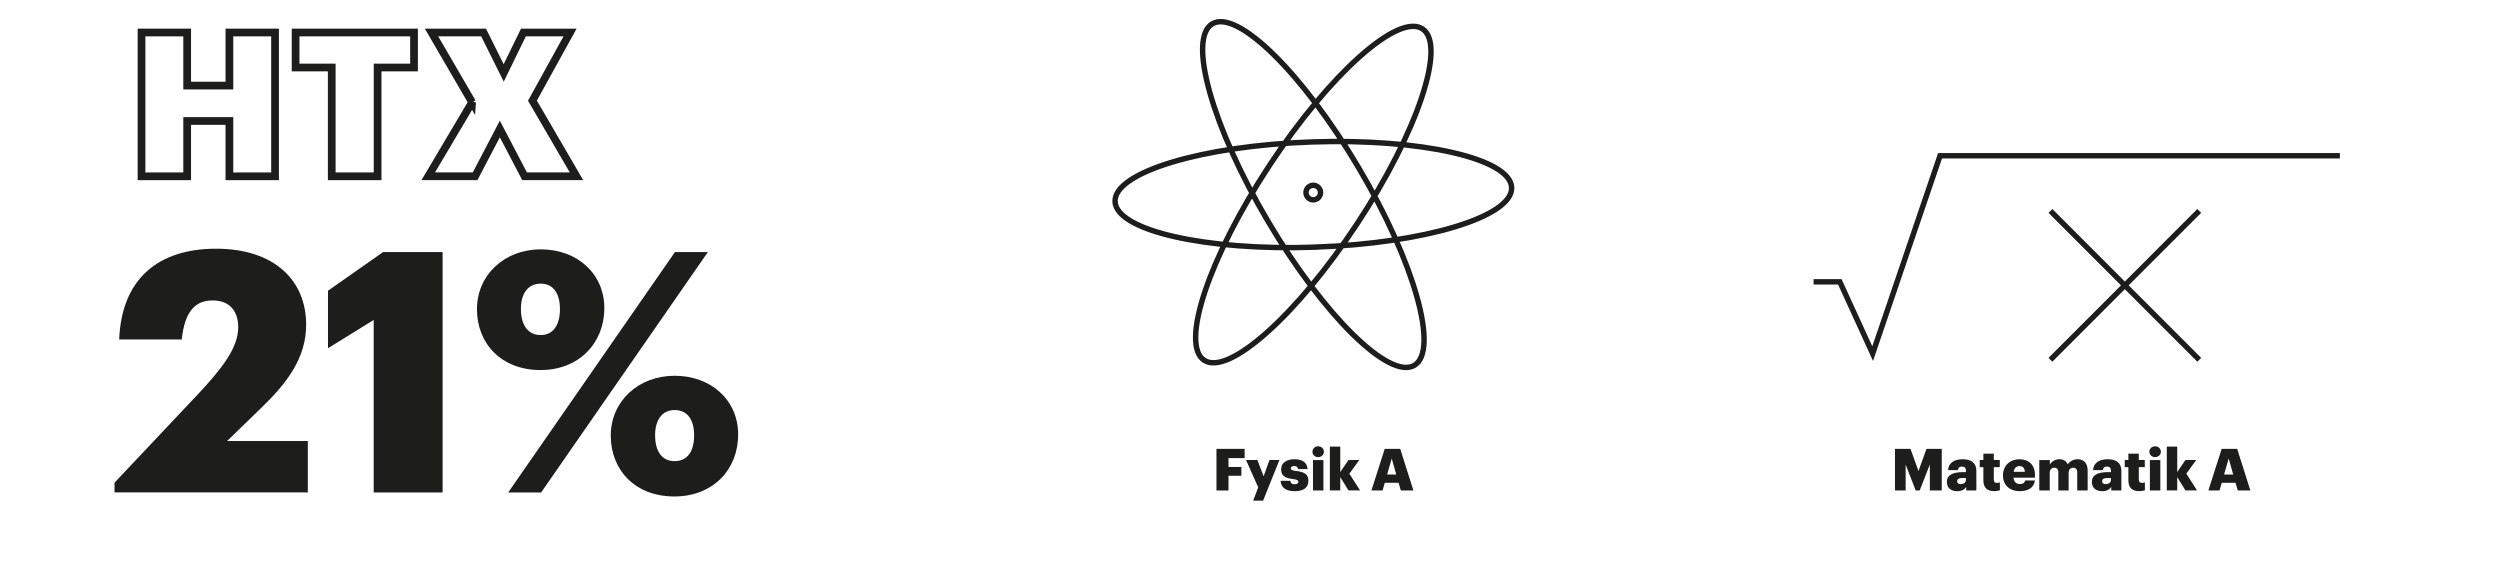
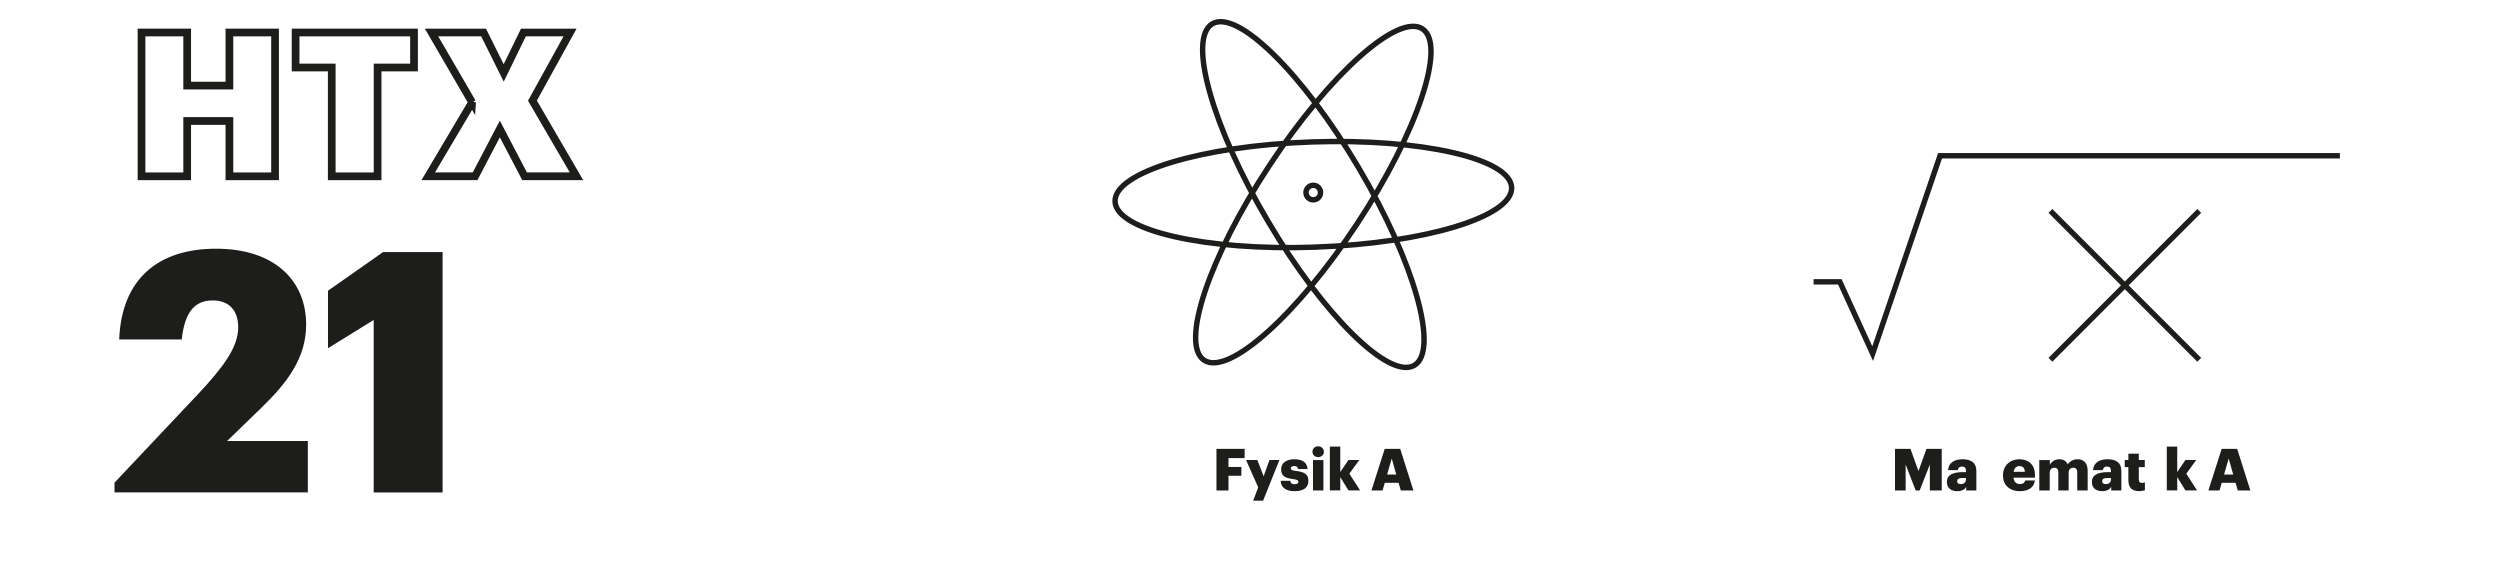
<svg xmlns="http://www.w3.org/2000/svg" id="Layer_1" data-name="Layer 1" viewBox="0 0 460 104.96">
  <g>
    <g>
      <path d="M348.67,82.59h2.86l1.47,4.08,1.47-4.08h2.81v7.66h-2.19v-4.77l-1.87,4.77h-.73l-1.85-4.77v4.77h-1.96v-7.66Z" style="fill: #1d1d1b; stroke-width: 0px;" />
      <path d="M358.22,88.7c0-1.32,1.11-1.83,2.98-1.83h.54v-.13c0-.54-.13-.89-.74-.89-.52,0-.72.31-.76.66h-1.8c.08-1.35,1.15-2.01,2.68-2.01s2.53.63,2.53,2.12v3.63h-1.86v-.65c-.27.41-.76.78-1.66.78-1.01,0-1.9-.49-1.9-1.68ZM361.73,88.29v-.34h-.5c-.77,0-1.11.15-1.11.61,0,.32.21.52.66.52.55,0,.95-.31.95-.79Z" style="fill: #1d1d1b; stroke-width: 0px;" />
-       <path d="M364.94,88.45v-2.5h-.67v-1.31h.67v-1.17h1.92v1.17h1.1v1.31h-1.1v2.31c0,.41.2.59.57.59.21,0,.38-.03.55-.1v1.46c-.25.06-.61.16-1.06.16-1.26,0-1.97-.61-1.97-1.93Z" style="fill: #1d1d1b; stroke-width: 0px;" />
      <path d="M368.55,87.52v-.09c0-1.8,1.34-2.93,3.03-2.93,1.53,0,2.85.88,2.85,2.89v.5h-3.94c.05.74.48,1.17,1.17,1.17.63,0,.9-.29.97-.66h1.8c-.17,1.26-1.15,1.98-2.84,1.98s-3.04-1.03-3.04-2.86ZM372.57,86.81c-.03-.67-.36-1.05-.99-1.05-.58,0-.97.38-1.07,1.05h2.06Z" style="fill: #1d1d1b; stroke-width: 0px;" />
      <path d="M375.25,84.65h1.92v.86c.3-.54.89-1.01,1.76-1.01.74,0,1.25.32,1.52.93.48-.65,1.15-.93,1.85-.93,1.06,0,1.83.69,1.83,2.09v3.66h-1.92v-3.34c0-.57-.28-.85-.72-.85-.51,0-.86.33-.86.94v3.25h-1.9v-3.34c0-.57-.28-.85-.72-.85-.51,0-.86.33-.86.94v3.25h-1.92v-5.6Z" style="fill: #1d1d1b; stroke-width: 0px;" />
      <path d="M384.9,88.7c0-1.32,1.11-1.83,2.98-1.83h.54v-.13c0-.54-.13-.89-.74-.89-.52,0-.72.31-.76.66h-1.8c.08-1.35,1.15-2.01,2.68-2.01s2.53.63,2.53,2.12v3.63h-1.86v-.65c-.27.41-.76.78-1.66.78-1.01,0-1.9-.49-1.9-1.68ZM388.41,88.29v-.34h-.5c-.77,0-1.11.15-1.11.61,0,.32.21.52.66.52.55,0,.95-.31.95-.79Z" style="fill: #1d1d1b; stroke-width: 0px;" />
      <path d="M391.62,88.45v-2.5h-.67v-1.31h.67v-1.17h1.92v1.17h1.1v1.31h-1.1v2.31c0,.41.2.59.57.59.21,0,.38-.03.55-.1v1.46c-.25.06-.61.16-1.06.16-1.26,0-1.97-.61-1.97-1.93Z" style="fill: #1d1d1b; stroke-width: 0px;" />
-       <path d="M395.49,83.12c0-.57.45-1,1.05-1s1.06.43,1.06,1-.46.99-1.06.99-1.05-.42-1.05-.99ZM395.58,84.65h1.92v5.6h-1.92v-5.6Z" style="fill: #1d1d1b; stroke-width: 0px;" />
      <path d="M398.69,82.18h1.92v4.68l1.51-2.22h1.99l-1.83,2.52,1.98,3.08h-2.14l-1.51-2.45v2.45h-1.92v-8.07Z" style="fill: #1d1d1b; stroke-width: 0px;" />
      <path d="M408.8,82.59h2.84l2.43,7.66h-2.32l-.41-1.42h-2.54l-.41,1.42h-2.05l2.45-7.66ZM409.23,87.31h1.68l-.83-2.95-.85,2.95Z" style="fill: #1d1d1b; stroke-width: 0px;" />
    </g>
    <path d="M404.66,38.81l-27.38,27.39M377.28,38.81l27.38,27.39M333.7,51.86h4.83l6.04,13.21,12.4-36.41h73.57" style="fill: none; stroke: #1d1d1b; stroke-miterlimit: 10;" />
  </g>
  <g>
    <g>
      <path d="M223.84,82.59h5.17v1.7h-2.97v1.63h2.37v1.62h-2.37v2.71h-2.21v-7.66Z" style="fill: #1d1d1b; stroke-width: 0px;" />
      <path d="M231.51,89.68l-2.24-5.04h2.08l1.16,2.99,1.07-2.99h1.83l-3,7.48h-1.83l.93-2.44Z" style="fill: #1d1d1b; stroke-width: 0px;" />
      <path d="M235.65,88.47h1.77c.06.41.25.63.79.63.47,0,.69-.18.69-.46s-.27-.4-1.04-.5c-1.5-.19-2.13-.63-2.13-1.8,0-1.24,1.1-1.84,2.4-1.84,1.38,0,2.35.47,2.47,1.81h-1.74c-.08-.37-.28-.56-.72-.56s-.63.18-.63.44.26.38.94.46c1.55.19,2.3.6,2.3,1.8,0,1.33-.99,1.93-2.54,1.93s-2.53-.66-2.57-1.91Z" style="fill: #1d1d1b; stroke-width: 0px;" />
      <path d="M241.49,83.12c0-.57.45-1,1.05-1s1.06.43,1.06,1-.46.99-1.06.99-1.05-.42-1.05-.99ZM241.59,84.65h1.92v5.6h-1.92v-5.6Z" style="fill: #1d1d1b; stroke-width: 0px;" />
      <path d="M244.69,82.18h1.92v4.68l1.51-2.22h1.99l-1.83,2.52,1.98,3.08h-2.14l-1.51-2.45v2.45h-1.92v-8.07Z" style="fill: #1d1d1b; stroke-width: 0px;" />
      <path d="M254.8,82.59h2.84l2.43,7.66h-2.32l-.41-1.42h-2.54l-.41,1.42h-2.05l2.45-7.66ZM255.23,87.31h1.68l-.83-2.95-.85,2.95Z" style="fill: #1d1d1b; stroke-width: 0px;" />
    </g>
    <g>
      <path d="M241.99,45.48c-20.15.7-36.64-3.06-36.82-8.41-.19-5.35,16-10.25,36.15-10.95,20.15-.7,36.64,3.06,36.82,8.4.19,5.35-16,10.25-36.15,10.95ZM249.99,30.87c10.27,17.35,14.85,33.63,10.25,36.35-4.6,2.72-16.66-9.14-26.92-26.49-10.27-17.35-14.85-33.63-10.25-36.35,4.61-2.72,16.66,9.14,26.92,26.49ZM249.74,41.13c-11.09,16.84-23.7,28.1-28.17,25.16-4.47-2.94.9-18.98,11.99-35.82,11.09-16.84,23.7-28.1,28.17-25.16,4.47,2.94-.9,18.98-11.99,35.82Z" style="fill: none; stroke: #1d1d1b; stroke-miterlimit: 10;" />
      <path d="M242.98,35.38c.03.74-.55,1.36-1.29,1.39-.74.03-1.36-.55-1.39-1.29-.02-.74.55-1.36,1.29-1.39.74-.02,1.36.55,1.39,1.29Z" style="fill: none; stroke: #1d1d1b; stroke-miterlimit: 10;" />
    </g>
  </g>
  <g>
    <g>
      <path d="M21.07,88.81l15.46-16.39c4.39-4.7,7.3-8.47,7.3-12.19,0-2.97-1.55-4.95-4.7-4.95s-5.13,1.92-5.69,7.18h-11.51c.43-11.07,7.11-16.7,17.82-16.7s16.58,5.81,16.58,13.98c0,6.06-3.4,10.64-8.35,15.4l-6.19,6h14.85v9.46H21.07v-1.79Z" style="fill: #1d1d1b; stroke-width: 0px;" />
      <path d="M68.76,58.87l-8.41,5.2v-10.58l10.14-7.11h10.95v44.23h-12.68v-31.73Z" style="fill: #1d1d1b; stroke-width: 0px;" />
-       <path d="M87.76,56.89c0-6.25,5.01-11.01,11.75-11.01s11.69,4.52,11.69,10.83-4.58,11.38-11.75,11.38-11.69-4.83-11.69-11.2ZM124.19,46.38h6.06l-30.68,44.23h-6.06l30.68-44.23ZM103.03,56.89c0-2.91-1.24-4.7-3.53-4.7s-3.65,1.73-3.65,4.64c0,3.09,1.36,4.82,3.65,4.82s3.53-1.86,3.53-4.76ZM112.38,80.15c0-6.31,5.07-11.01,11.75-11.01s11.69,4.45,11.69,10.83-4.58,11.38-11.75,11.38-11.69-4.83-11.69-11.2ZM127.72,80.09c0-2.85-1.24-4.64-3.59-4.64-2.23,0-3.59,1.73-3.59,4.64,0,3.09,1.36,4.76,3.59,4.76,2.35,0,3.59-1.79,3.59-4.76Z" style="fill: #1d1d1b; stroke-width: 0px;" />
    </g>
    <g>
      <path d="M26.04,5.98h8.4v9.77h7.77V5.98h8.4v26.46h-8.4v-10.18h-7.77v10.18h-8.4V5.98Z" style="fill: none; stroke: #1d1d1b; stroke-width: 1.42px;" />
      <path d="M61.05,12.42h-6.66v-6.44h21.79v6.44h-6.7v20.02h-8.44V12.42Z" style="fill: none; stroke: #1d1d1b; stroke-width: 1.42px;" />
      <path d="M86.87,18.82l-7.47-12.84h9.58l3.7,7.44,3.63-7.44h8.58l-6.92,12.54,8.1,13.91h-9.55l-4.55-8.7-4.55,8.7h-8.62l8.07-13.62Z" style="fill: none; stroke: #1d1d1b; stroke-width: 1.42px;" />
    </g>
  </g>
</svg>